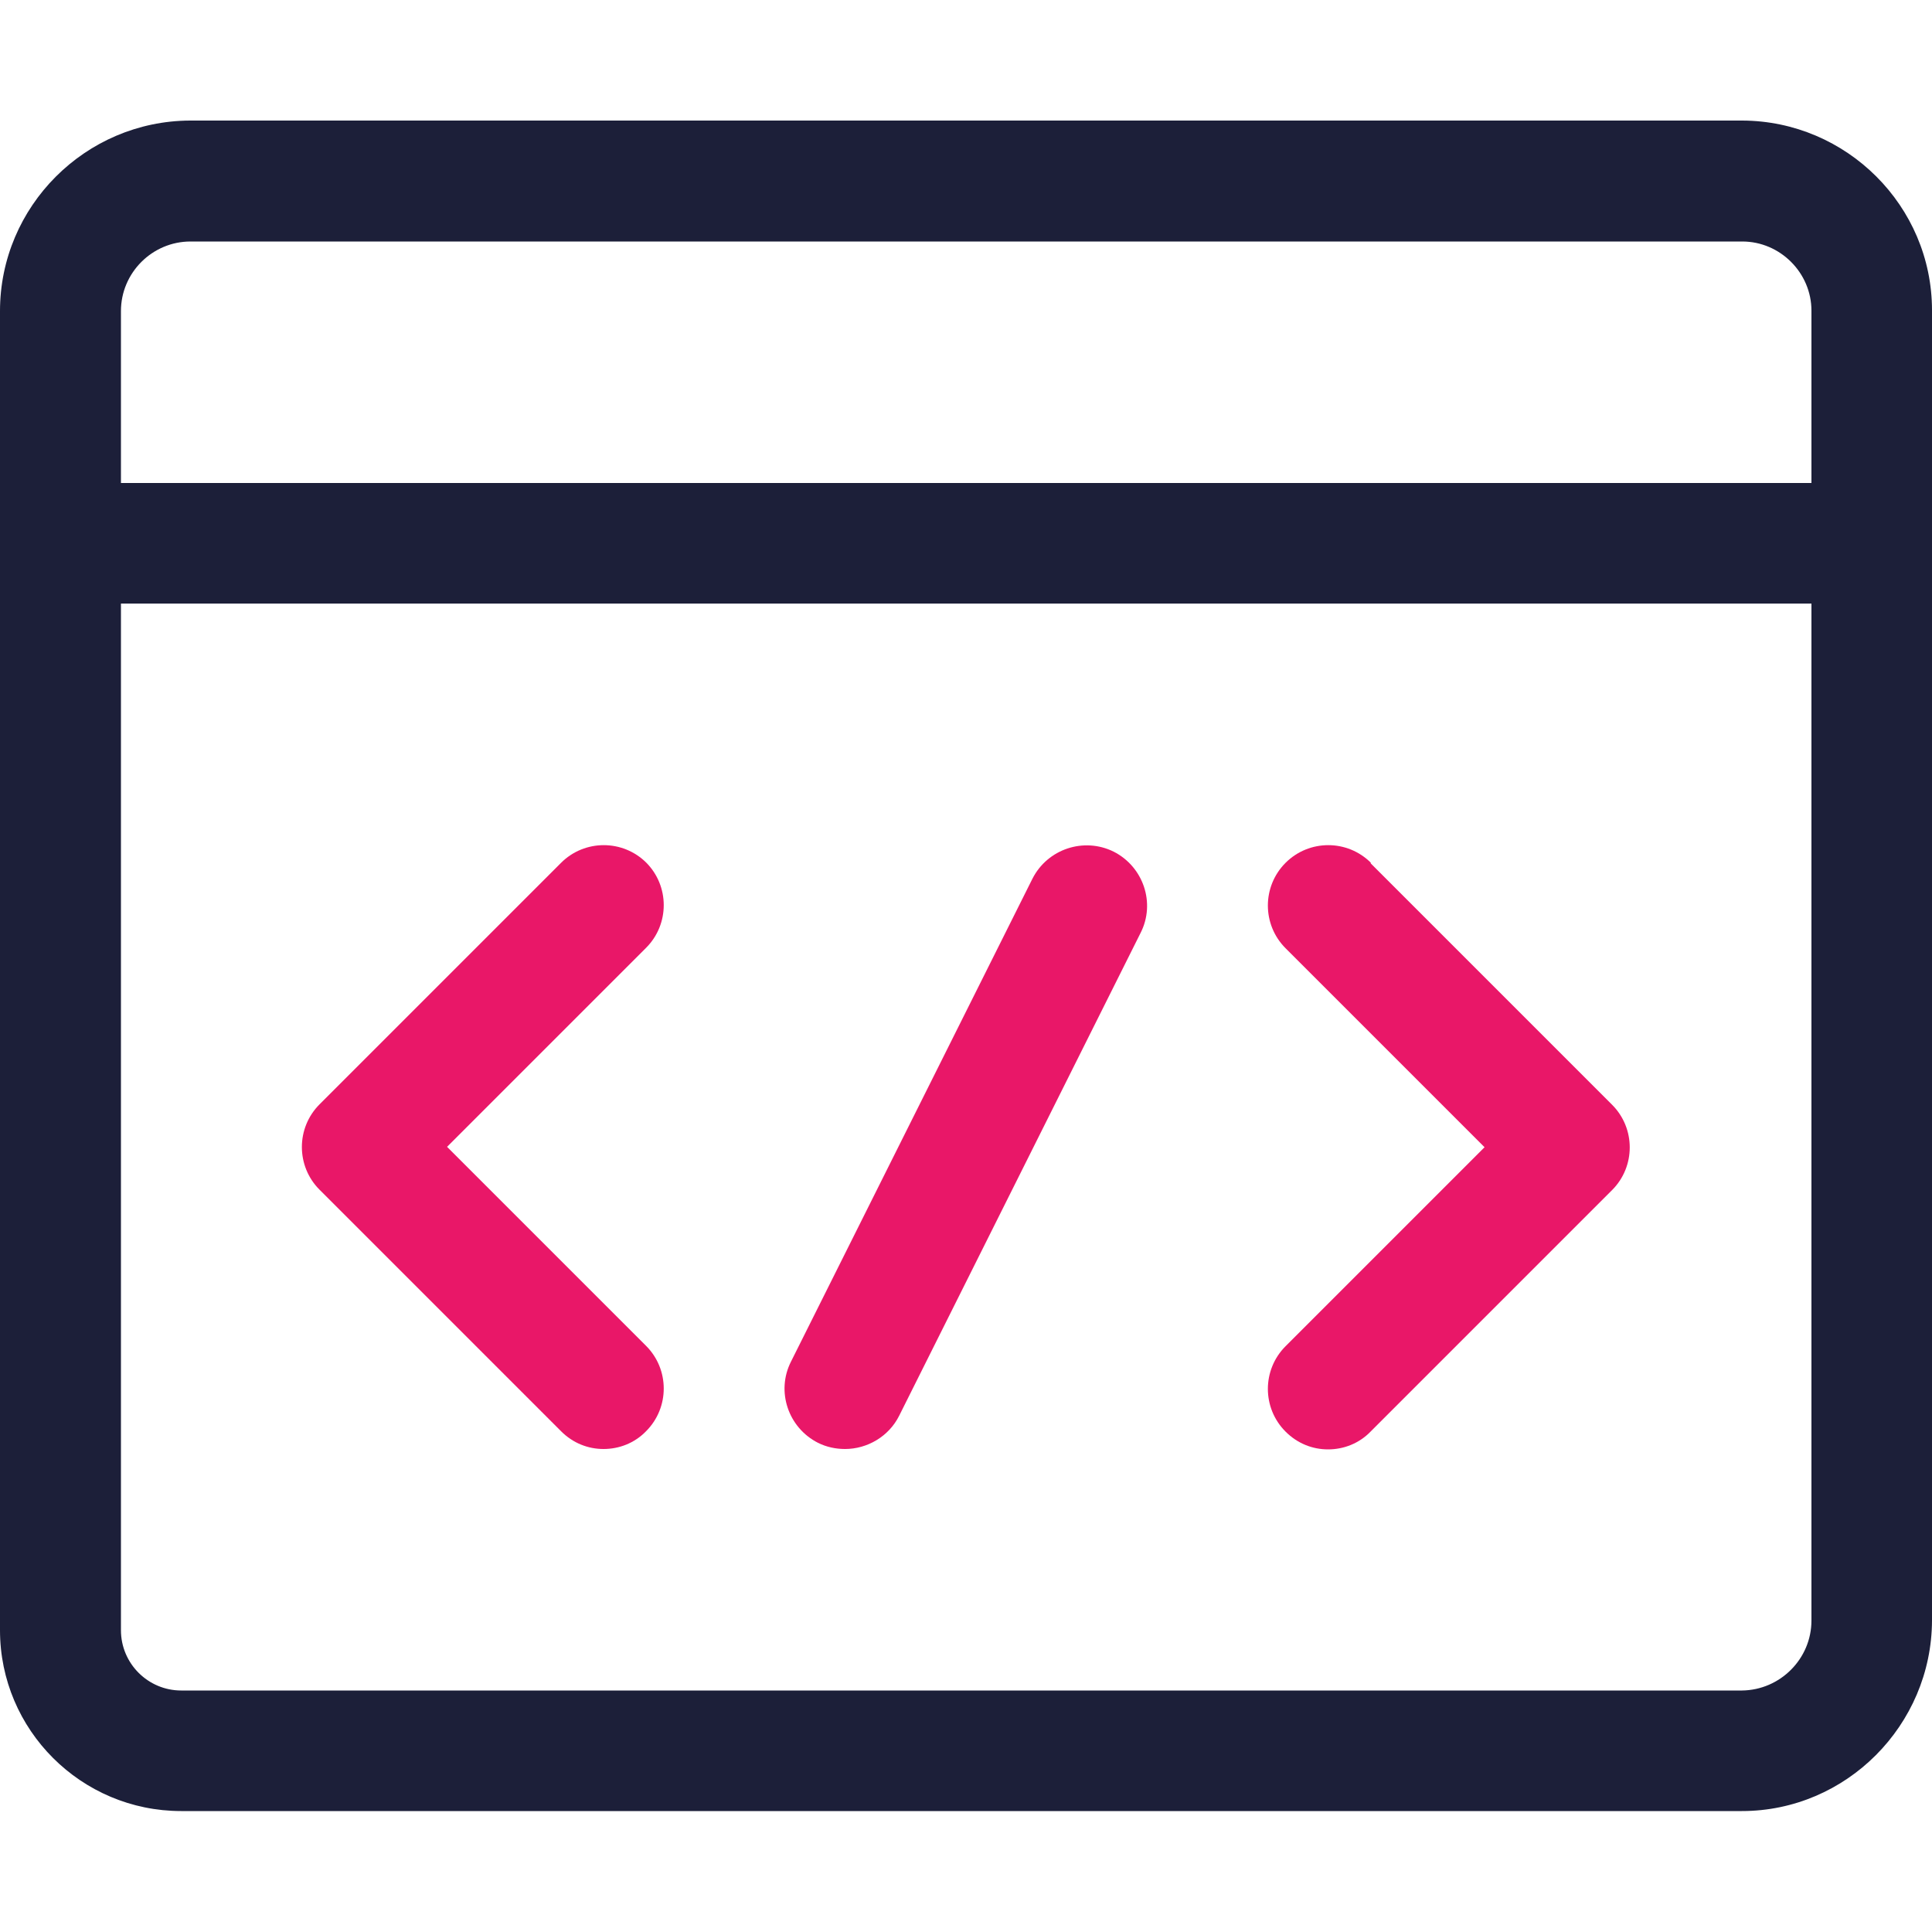
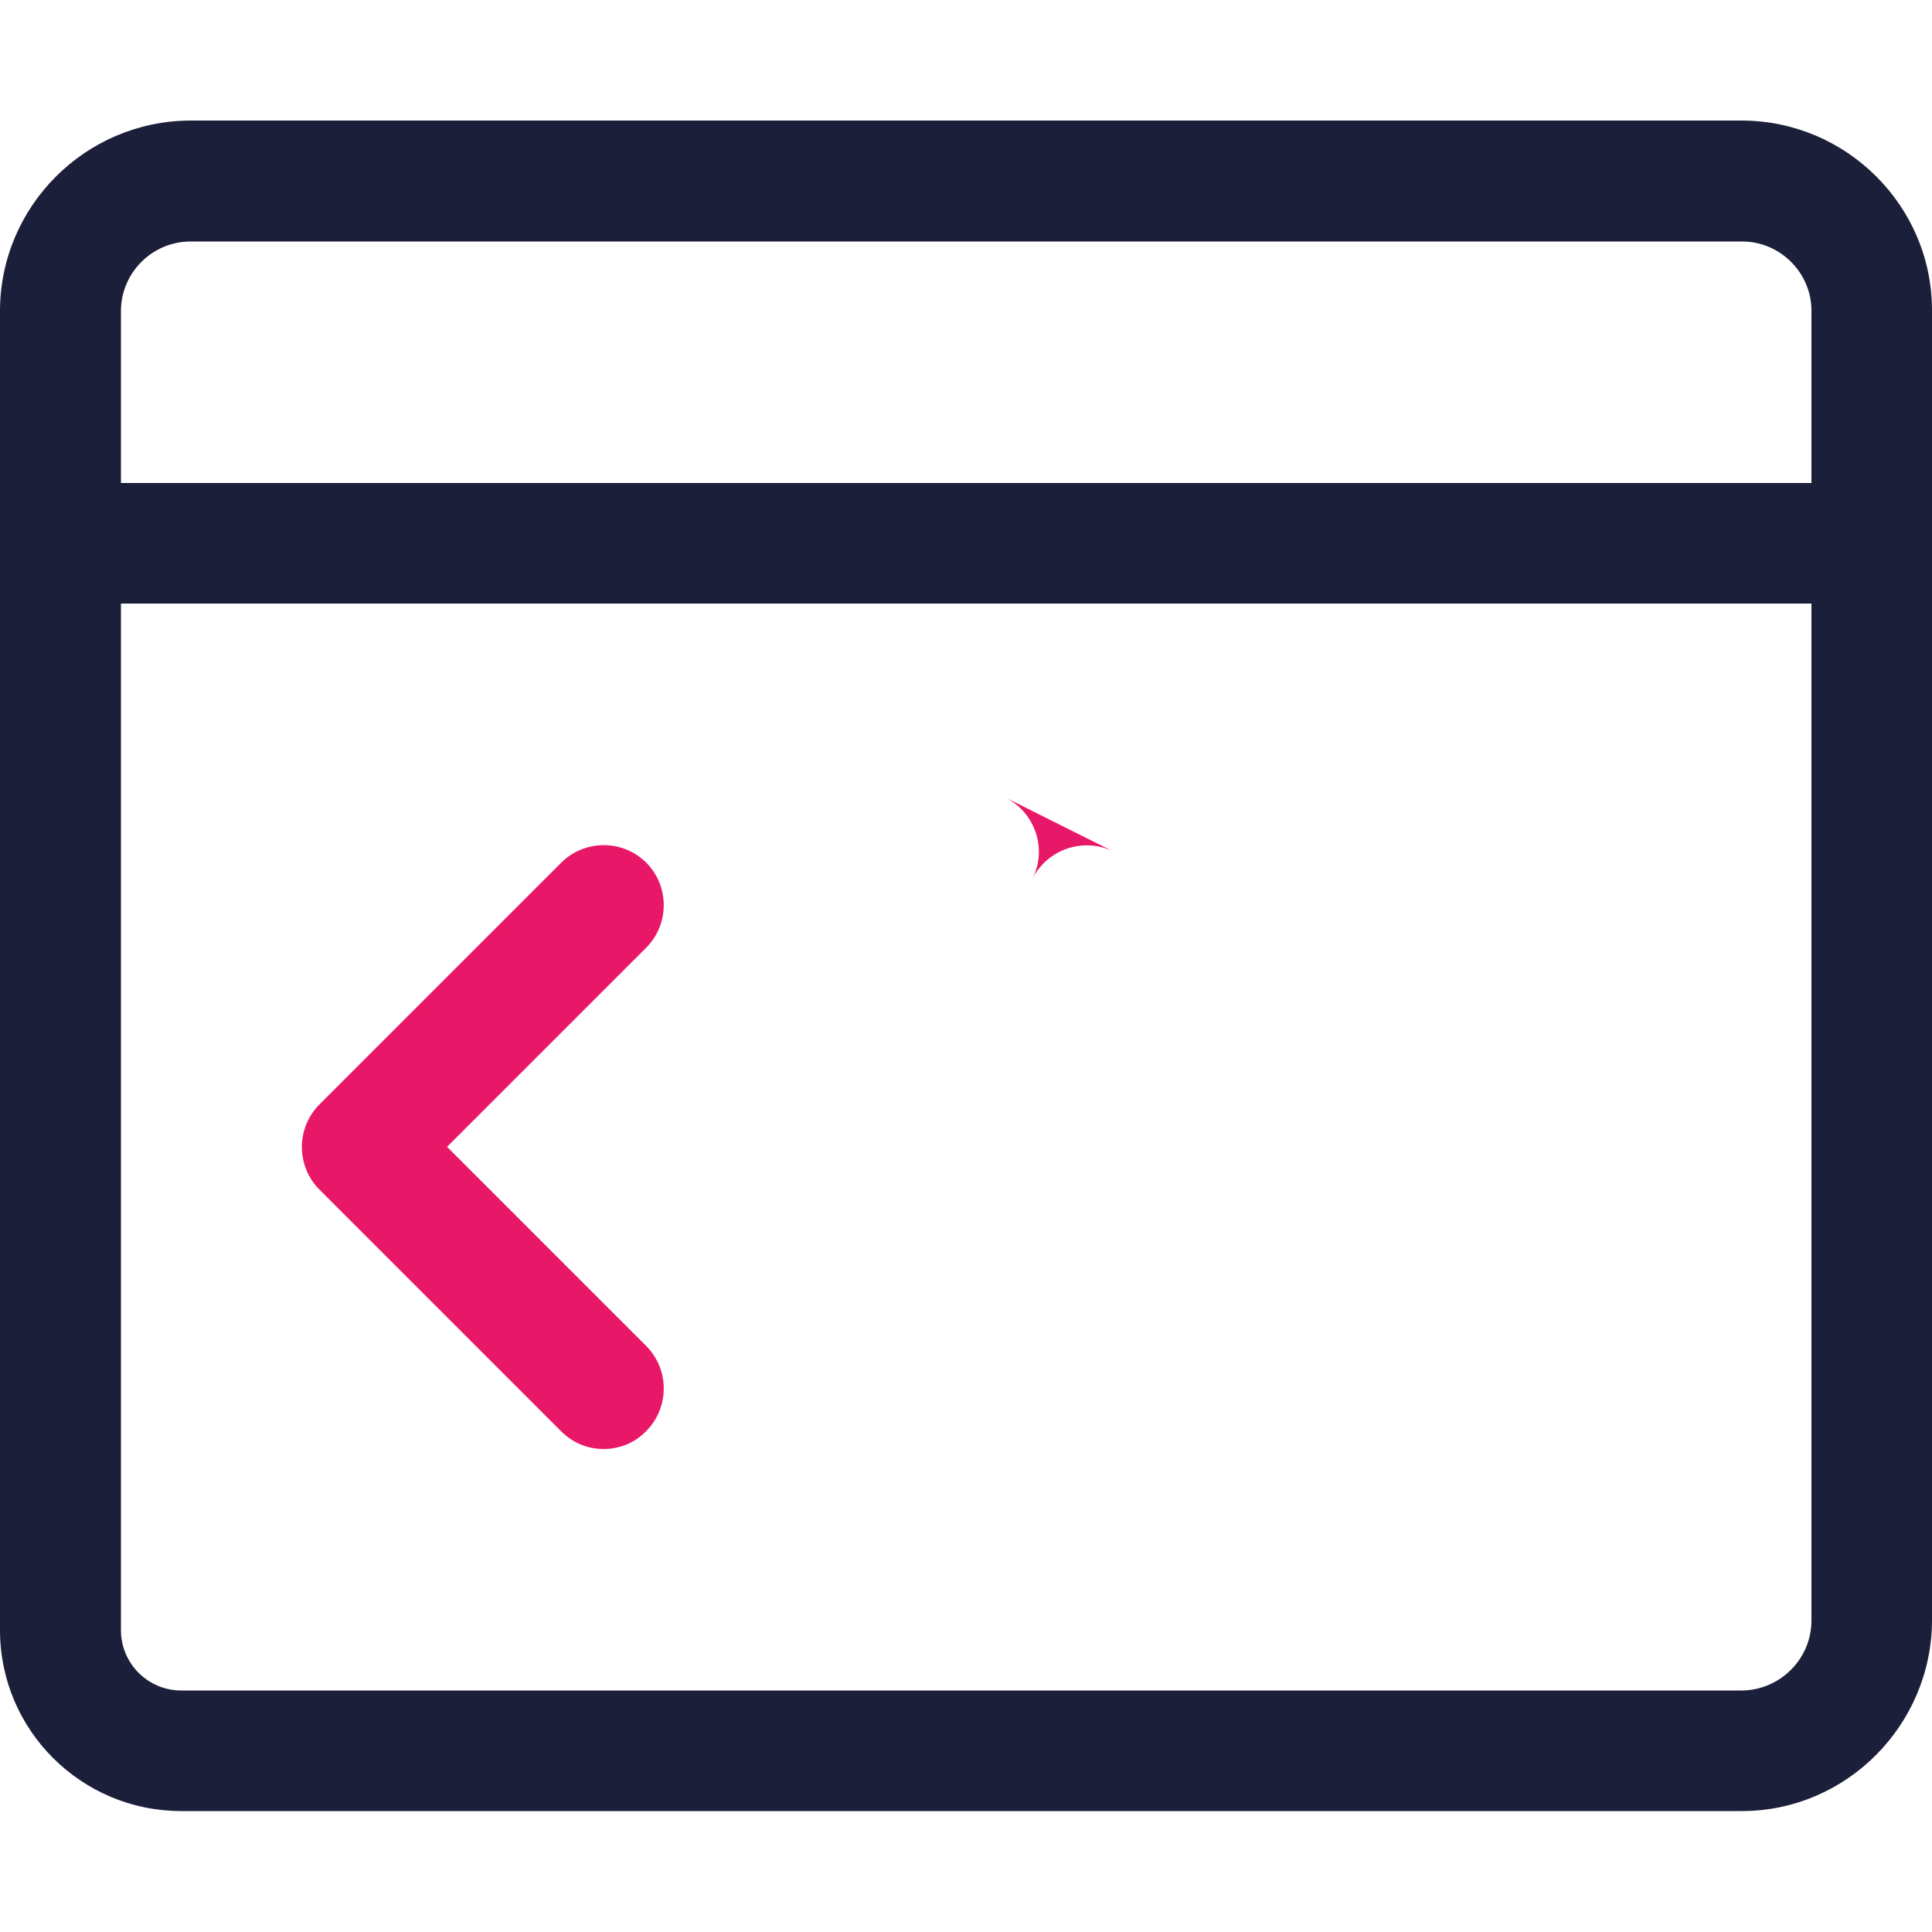
<svg xmlns="http://www.w3.org/2000/svg" id="Layer_1" data-name="Layer 1" width="50" height="50" viewBox="0 0 50 50">
  <defs>
    <style>
      .cls-1 {
        fill: #e91768;
      }

      .cls-2 {
        fill: #1c1f39;
      }
    </style>
  </defs>
  <path class="cls-2" d="m45.09,3.12H4.92C2.21,3.13,0,5.34,0,8.05v34.14C0,44.77,2.1,46.87,4.69,46.87h40.39c2.7,0,4.91-2.22,4.92-4.93V8.03c0-2.7-2.21-4.9-4.91-4.91ZM4.93,6.25h40.16c.98,0,1.79.81,1.79,1.79v4.46H3.13v-4.45c0-.99.81-1.8,1.8-1.8Zm40.15,37.5H4.69c-.86,0-1.56-.7-1.56-1.56V15.62h43.75v26.32c0,.99-.81,1.8-1.8,1.81Z" />
-   <path class="cls-1" d="m35.48,22.33c-.61-.61-1.6-.61-2.21,0s-.61,1.6,0,2.21l5.15,5.15-5.15,5.15c-.61.61-.61,1.6,0,2.21.31.31.7.46,1.1.46s.8-.15,1.1-.46l6.25-6.25c.61-.61.61-1.6,0-2.21l-6.25-6.25Z" />
  <path class="cls-1" d="m16.73,22.33c-.61-.61-1.6-.61-2.21,0l-6.25,6.25c-.61.61-.61,1.6,0,2.21l6.25,6.25c.31.31.7.46,1.1.46s.8-.15,1.1-.46c.61-.61.61-1.6,0-2.21l-5.15-5.15,5.15-5.15c.61-.61.61-1.6,0-2.21Z" />
-   <path class="cls-1" d="m28.82,22.04c-.77-.38-1.71-.07-2.1.7l-6.25,12.5c-.39.77-.07,1.71.7,2.1.22.11.46.16.7.16.57,0,1.13-.32,1.4-.86l6.25-12.5c.39-.77.07-1.71-.7-2.1Z" />
+   <path class="cls-1" d="m28.82,22.04c-.77-.38-1.71-.07-2.1.7l-6.25,12.5l6.25-12.5c.39-.77.07-1.71-.7-2.1Z" />
</svg>